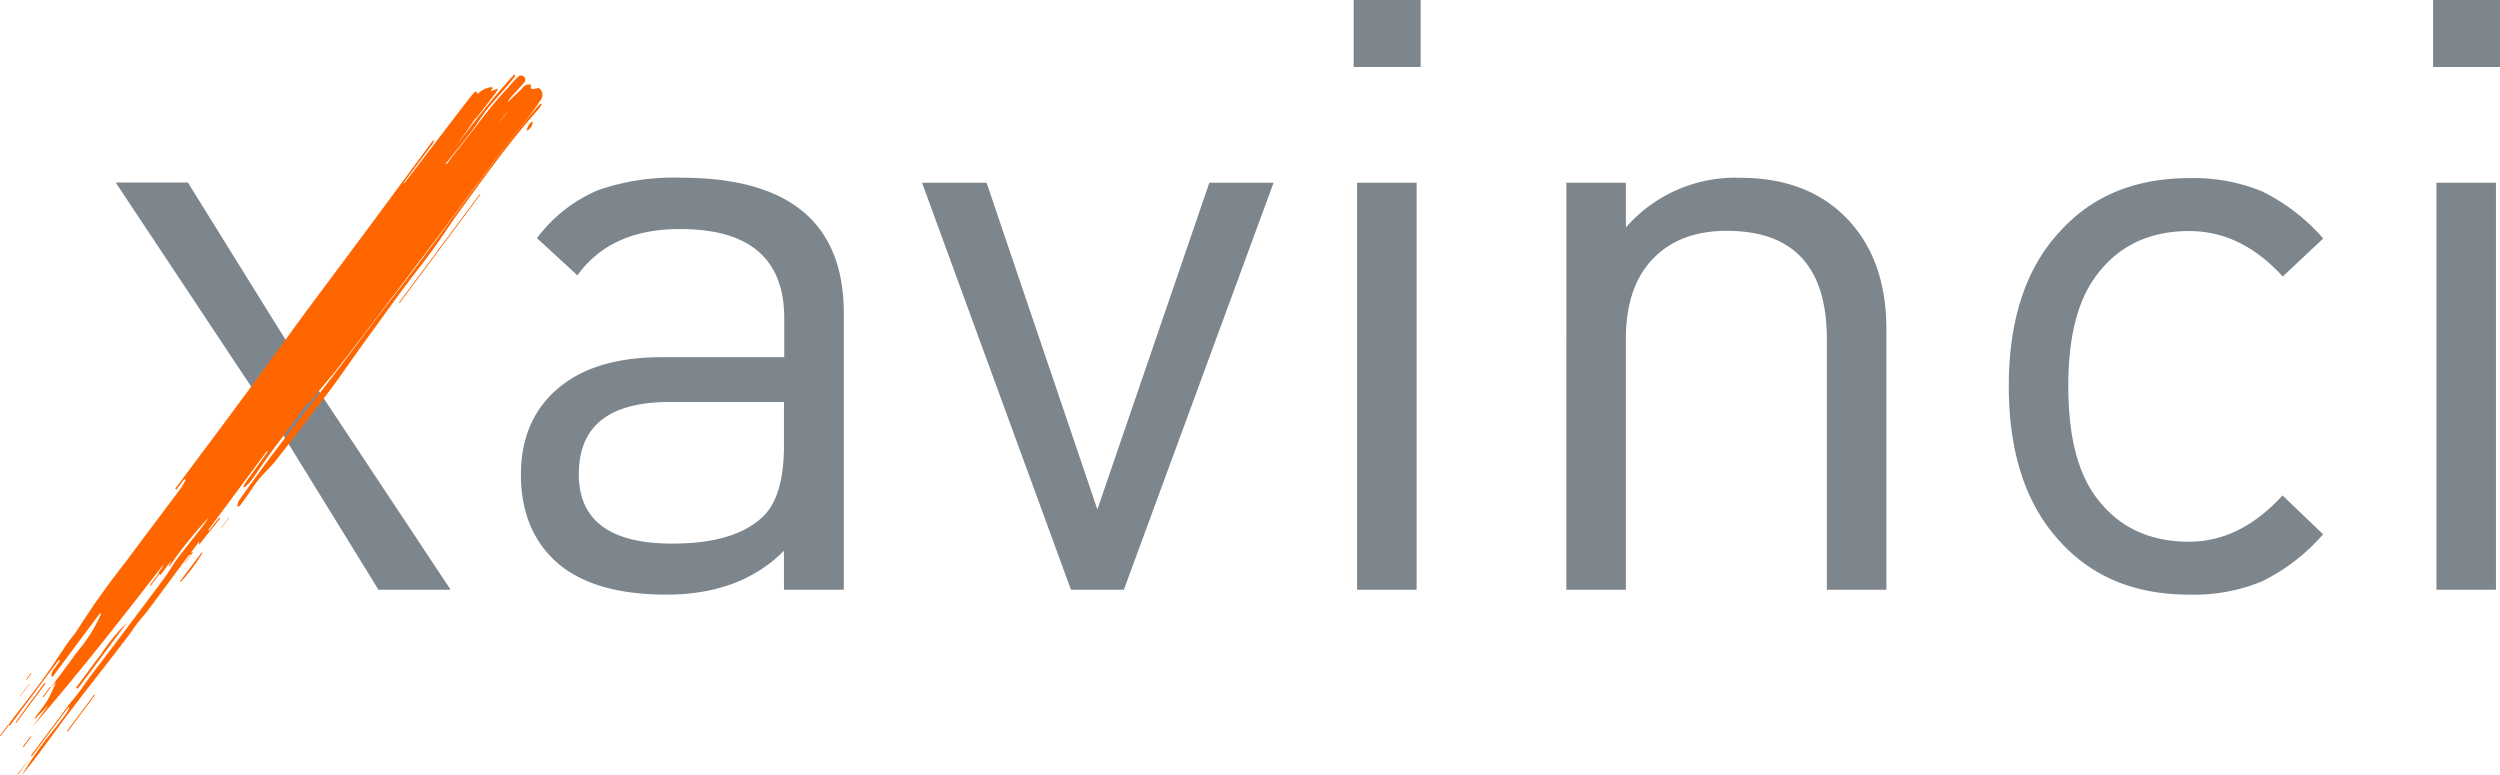
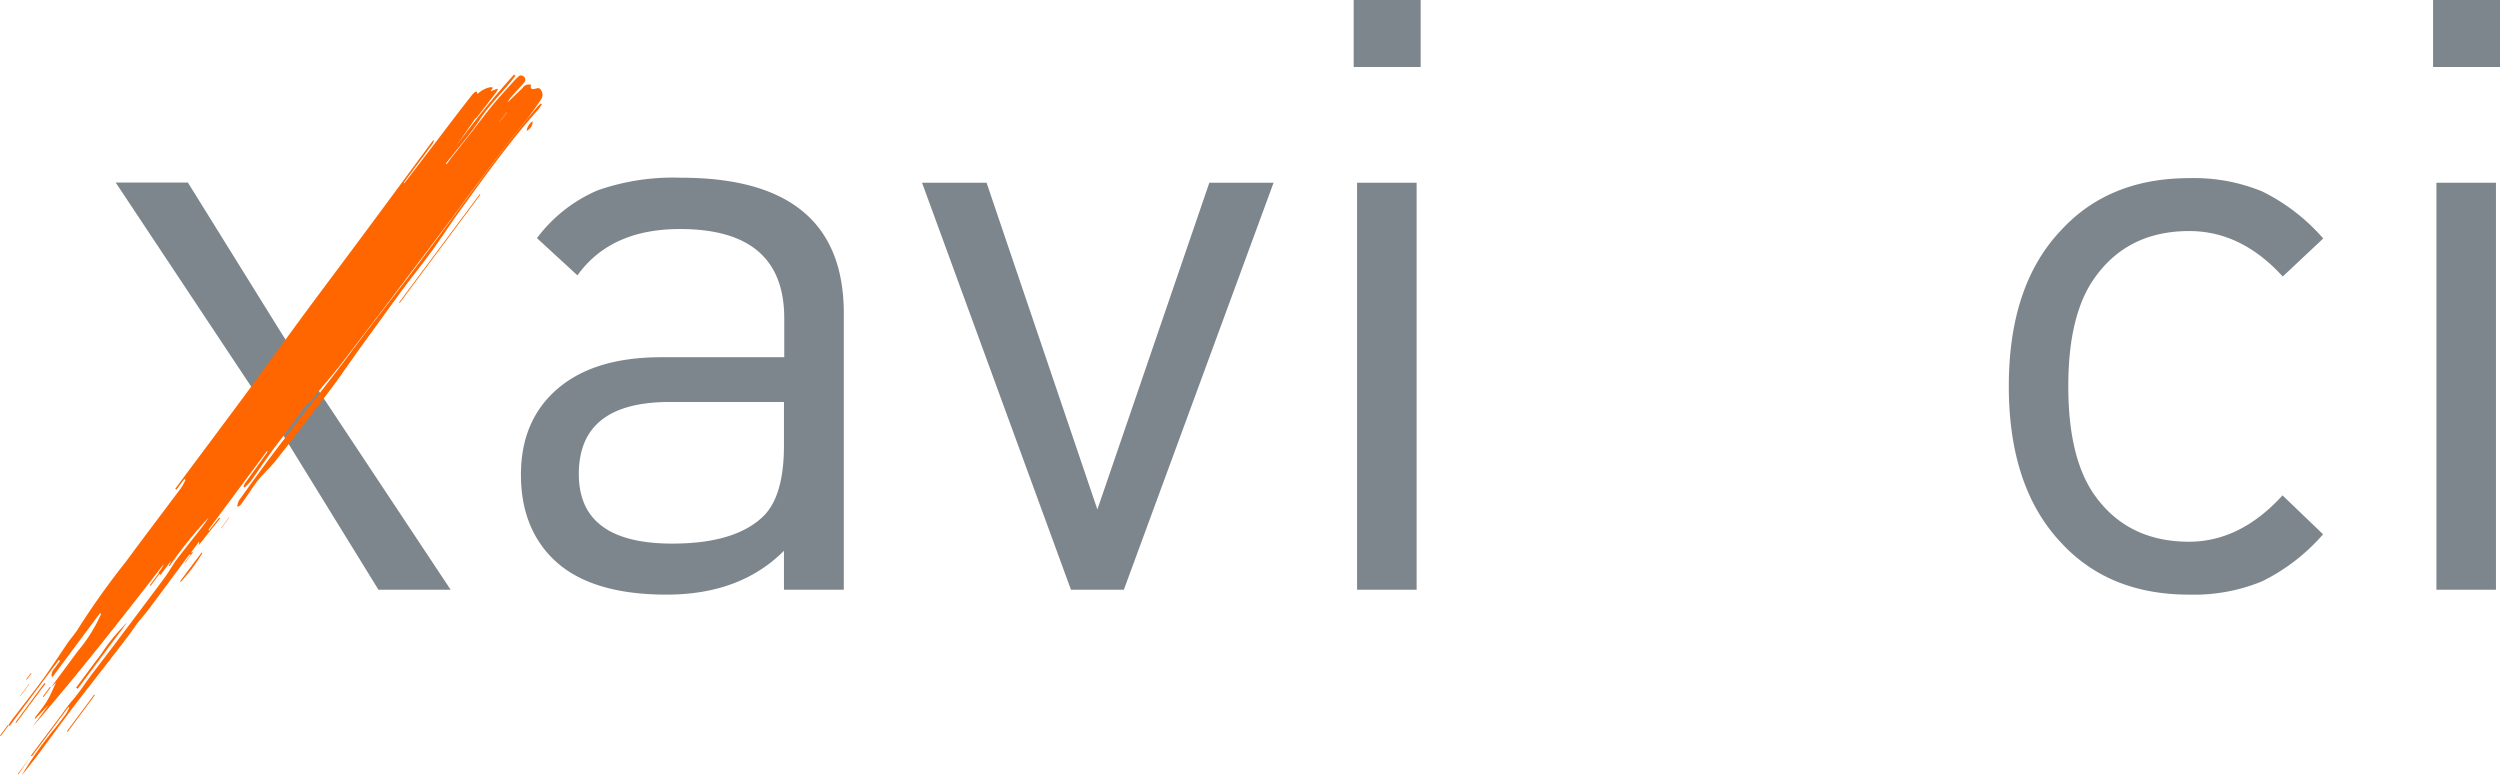
<svg xmlns="http://www.w3.org/2000/svg" viewBox="0 0 346.35 107.36">
  <defs>
    <style>.a{fill:#7d868c;}.b{fill:#f60;}.c{fill:none;}</style>
  </defs>
  <title>Full</title>
  <path class="a" d="M583.89,502.8h-10L560.4,480.91,555.82,474l-18.33-27.61h10l12.95,20.85,4.35,6.76Z" transform="translate(-521.46 -421.1)" />
  <path class="a" d="M697.9,446.42L677.16,502.8h-7.33L649.2,446.42h8.94l15.35,45.26L689,446.42h8.94Z" transform="translate(-521.46 -421.1)" />
  <path class="a" d="M717.72,502.8h-8.25V446.42h8.25V502.8Z" transform="translate(-521.46 -421.1)" />
  <path class="a" d="M718.29,430.38H709V421.1h9.28v9.28Z" transform="translate(-521.46 -421.1)" />
-   <path class="a" d="M782.8,502.8h-8.25V468.08q0-15-13.86-15-6.53,0-10.26,3.9t-3.72,11.11V502.8h-8.25V446.42h8.25v6.19a20.1,20.1,0,0,1,15.81-6.88q9.05,0,14.44,5.27,5.84,5.73,5.84,15.7V502.8Z" transform="translate(-521.46 -421.1)" />
  <path class="a" d="M843.3,495.12a26.91,26.91,0,0,1-8.48,6.53,24.8,24.8,0,0,1-10.08,1.83q-11.12,0-17.76-7.22-7.22-7.68-7.22-21.66T807,453q6.64-7.22,17.76-7.22a24.8,24.8,0,0,1,10.08,1.83,27,27,0,0,1,8.48,6.53l-5.61,5.27q-5.73-6.3-12.95-6.3-8.48,0-13.06,6.42Q808,464.64,808,474.61t3.67,15.12q4.58,6.42,13.06,6.42,7.1,0,12.95-6.42Z" transform="translate(-521.46 -421.1)" />
  <path class="a" d="M867.24,502.8H859V446.42h8.25V502.8Z" transform="translate(-521.46 -421.1)" />
  <path class="a" d="M867.82,430.38h-9.28V421.1h9.28v9.28Z" transform="translate(-521.46 -421.1)" />
  <path class="a" d="M638.32,502.8h-8.25v-5.39q-6.07,6.07-16.27,6.07-10.89,0-15.93-5.16-4.24-4.35-4.24-11.46,0-7.56,5.1-11.92t14.38-4.35h17v-5.39q0-12.37-14.44-12.37-9.62,0-14.21,6.42l-5.61-5.16a20.56,20.56,0,0,1,8.48-6.65,31.75,31.75,0,0,1,11.46-1.72q22.57,0,22.57,18.79V502.8Zm-8.25-19.94v-6.07H614.25q-12.61,0-12.6,10,0,9.62,12.95,9.62,8.71,0,12.6-3.78Q630.06,489.85,630.07,482.86Z" transform="translate(-521.46 -421.1)" />
  <path class="b" d="M587.63,434.12c0.86-.91,2.46-1.2,2-0.69a2.2,2.2,0,0,0-.19.32l0.88-.35,0.12,0.09c-0.11.18-.21,0.36-0.34,0.53l-2.54,3.3c-0.09.12-.25,0.19-0.33,0.32q-1.35,1.93-2.68,3.87a112.39,112.39,0,0,1,8.13-10.08l0.19,0.16c-1.53,2.06-3.45,3.8-4.89,6s-3.16,4.12-4.76,6.17l0.12,0.09,0.18-.24c0.07-.1.13-0.22,0.21-0.32,0.94-1.2,1.89-2.39,2.83-3.59s2.07-2.73,3.16-4.05c0.93-1.13,1.93-2.19,2.9-3.28a8.21,8.21,0,0,1,.8-0.78,0.46,0.46,0,0,1,.38,0,0.58,0.58,0,0,1,.24,1c-0.58.65-1.18,1.28-1.76,1.94a3.55,3.55,0,0,0-.5.76l2.08-2a1,1,0,0,1,1.17-.44c-0.1.51,0,.65,0.45,0.57s0.67-.28.95,0.19a1.12,1.12,0,0,1,0,1.25,48.07,48.07,0,0,1-3.21,4.29q-1.37,1.74-2.71,3.51c-1.59,2.11-3.16,4.23-4.73,6.34-1.46,2-2.91,3.91-4.37,5.85q-3.55,4.71-7.11,9.4c-1.64,2.15-3.29,4.29-4.94,6.44-0.46.59-.9,1.19-1.38,1.77-0.87,1.06-1.77,2.1-2.65,3.16-0.26.32-.47,0.68-0.74,1a3.75,3.75,0,0,1-.59.46,0.64,0.64,0,0,0-.14.12c-0.76,1.05-1.52,2.11-2.29,3.16-0.93,1.25-1.89,2.48-2.8,3.74s-1.68,2.43-2.55,3.63a8.48,8.48,0,0,1-.87.9l-0.17-.11a3.21,3.21,0,0,1,.23-0.47l3-4.18a0.44,0.44,0,0,0,.08-0.35l-8.17,11,0.11,0.09c0.22-.3.45-0.61,0.68-0.9l0.72-.9,0.13,0.11L549,496.62l0.07-.44-0.06,0-1.11,1.49,0.32-.08-1.13,1.52-0.07,0,0.86-1.16-0.09-.08c-0.1.11-.22,0.22-0.31,0.34-1.85,2.49-3.69,5-5.55,7.47-0.46.62-1,1.19-1.47,1.81s-0.76,1.09-1.16,1.62c-1.2,1.58-2.42,3.15-3.64,4.72-1.33,1.72-2.68,3.43-4,5.17s-2.47,3.31-3.71,5-2.3,3.09-3.53,4.57l0.66-1.07a54,54,0,0,1,3.93-5.43c0.57-.71,1.12-1.42,1.65-2.16a5.08,5.08,0,0,0,.4-0.82l-0.1-.05-5.09,6.84-0.13-.09,1.05-1.41,3.06-4.08c0.52-.7,1-1.43,1.58-2.09,1.06-1.21,1.9-2.59,2.88-3.86,2.14-2.79,4.25-5.6,6.36-8.41,1.23-1.64,2.47-3.28,3.68-4.93,0.55-.75,1-1.59,1.54-2.33,1.08-1.43,2.21-2.83,3.31-4.24,0.42-.53.81-1.08,1.19-1.65a55.83,55.83,0,0,0-5.45,6.76l-0.11-.07,0.31-.58-0.06,0-1.35,1.82c-0.31-.06-0.4-0.18-0.18-0.47a3.94,3.94,0,0,0,.6-1c-5.93,7.65-11.89,15.27-18.23,22.58l2.35-3.16-1.91,2-0.11-.1c0.57-.76,1.19-1.49,1.69-2.3s0.83-1.67,1.29-2.62l-0.69.66,0,0c1.23-1.66,2.45-3.32,3.7-5a21.69,21.69,0,0,0,3.23-5.16l-0.15-.11-6.58,8.84-0.14-.09a1.47,1.47,0,0,1,.46-1.13c0.22-.35.48-0.66,0.73-1l-0.18-.13-6.81,9.14-0.17-.12c0.19-.27.36-0.56,0.56-0.82,1.41-1.85,2.86-3.67,4.23-5.55,1.18-1.63,2.27-3.33,3.41-5,0.49-.71,1.09-1.34,1.52-2.08a107.66,107.66,0,0,1,6.55-9.18c2.52-3.42,5.09-6.8,7.63-10.2a9.53,9.53,0,0,0,.63-1.13l-0.17-.11-1.08,1.45-0.17-.12,0.31-.42c3.18-4.28,6.38-8.54,9.55-12.83,2.83-3.84,5.62-7.71,8.45-11.55,2.22-3,4.48-6,6.71-9q2.65-3.56,5.28-7.13l4.53-6.14,0.9-1.2,0.12,0.05a2.79,2.79,0,0,1-.23.48l-3.87,5.21a0.34,0.34,0,0,0-.08.23,1.31,1.31,0,0,0,.17-0.16l4.55-5.95c1.46-1.91,2.9-3.83,4.39-5.71C587.76,433,587.51,434.23,587.63,434.12Zm0.14,7.53h0l2-2.7,0,0Zm3.91-4.86-0.11-.1-1,1.39Z" transform="translate(-521.46 -421.1)" />
  <path class="b" d="M554.33,491.23a2.64,2.64,0,0,1,.24-0.8c1.59-2.21,3.17-4.42,4.81-6.59,2.39-3.16,4.84-6.27,7.25-9.41,2-2.56,3.89-5.15,5.85-7.72,2.48-3.25,5-6.46,7.45-9.74,3.83-5.12,7.58-10.3,11.41-15.42,1.45-1.93,3-3.77,4.55-5.64a4.89,4.89,0,0,1,.5-0.47l0.13,0.09a5,5,0,0,1-.43.67c-4,4.48-7.44,9.32-10.94,14.14-1.31,1.8-2.51,3.68-3.82,5.48s-2.79,3.63-4.15,5.47c-1.82,2.47-3.62,5-5.41,7.44-1.3,1.8-2.55,3.63-3.85,5.42-1.11,1.52-2.27,3-3.41,4.48-1.62,2.12-3.23,4.25-4.89,6.34-0.68.85-1.5,1.58-2.2,2.41-0.53.63-1,1.33-1.45,2s-0.76,1.1-1.15,1.64a1.61,1.61,0,0,1-.37.28Z" transform="translate(-521.46 -421.1)" />
  <path class="b" d="M576.75,463l11.17-15,0.09,0.07-11.17,15Z" transform="translate(-521.46 -421.1)" />
  <path class="b" d="M532,516.37c1.15-1.54,2.28-3.1,3.45-4.62a26.08,26.08,0,0,1,3.62-4.41l-6.84,9.18Z" transform="translate(-521.46 -421.1)" />
  <path class="b" d="M527.76,515.81l-4.05,5.44-0.11-.08,4-5.43Z" transform="translate(-521.46 -421.1)" />
-   <path class="b" d="M549.5,497.72a24,24,0,0,1-3,4l-0.1-.08,3-4Z" transform="translate(-521.46 -421.1)" />
+   <path class="b" d="M549.5,497.72a24,24,0,0,1-3,4l-0.1-.08,3-4" transform="translate(-521.46 -421.1)" />
  <path class="b" d="M530.73,522.4l3.77-5.06,0.1,0.08-3.77,5.07Z" transform="translate(-521.46 -421.1)" />
  <path class="b" d="M543.52,500.66l-1.2,1.61-0.11-.08,1.2-1.61Z" transform="translate(-521.46 -421.1)" />
  <path class="b" d="M523.92,528.33l1.72-2.31,0,0L524,528.38Z" transform="translate(-521.46 -421.1)" />
  <path class="b" d="M594.42,439.22a1.89,1.89,0,0,1,.83-1.32A1.36,1.36,0,0,1,594.42,439.22Z" transform="translate(-521.46 -421.1)" />
-   <path class="b" d="M525.81,523.17l-1.09,1.46-0.1-.08,1.09-1.46Z" transform="translate(-521.46 -421.1)" />
  <path class="b" d="M522.65,521.61l-1.09,1.46-0.1-.07,1.09-1.46Z" transform="translate(-521.46 -421.1)" />
  <path class="b" d="M524.22,517.54l1.25-1.68,0.07,0-1.25,1.67Z" transform="translate(-521.46 -421.1)" />
  <path class="b" d="M553.24,492.78l-1.12,1.51-0.06,0,1.12-1.51Z" transform="translate(-521.46 -421.1)" />
  <path class="b" d="M527.39,517.6l1-1.35,0.1,0.07-1,1.35Z" transform="translate(-521.46 -421.1)" />
  <path class="b" d="M525.09,515.21l0.65-.87,0.08,0.06-0.65.87Z" transform="translate(-521.46 -421.1)" />
  <path class="b" d="M587.77,441.65l2-2.71,0,0-2,2.7h0Z" transform="translate(-521.46 -421.1)" />
  <path class="b" d="M591.68,436.79l-1.15,1.29,1-1.39Z" transform="translate(-521.46 -421.1)" />
  <rect class="c" width="345.78" height="107.36" />
</svg>